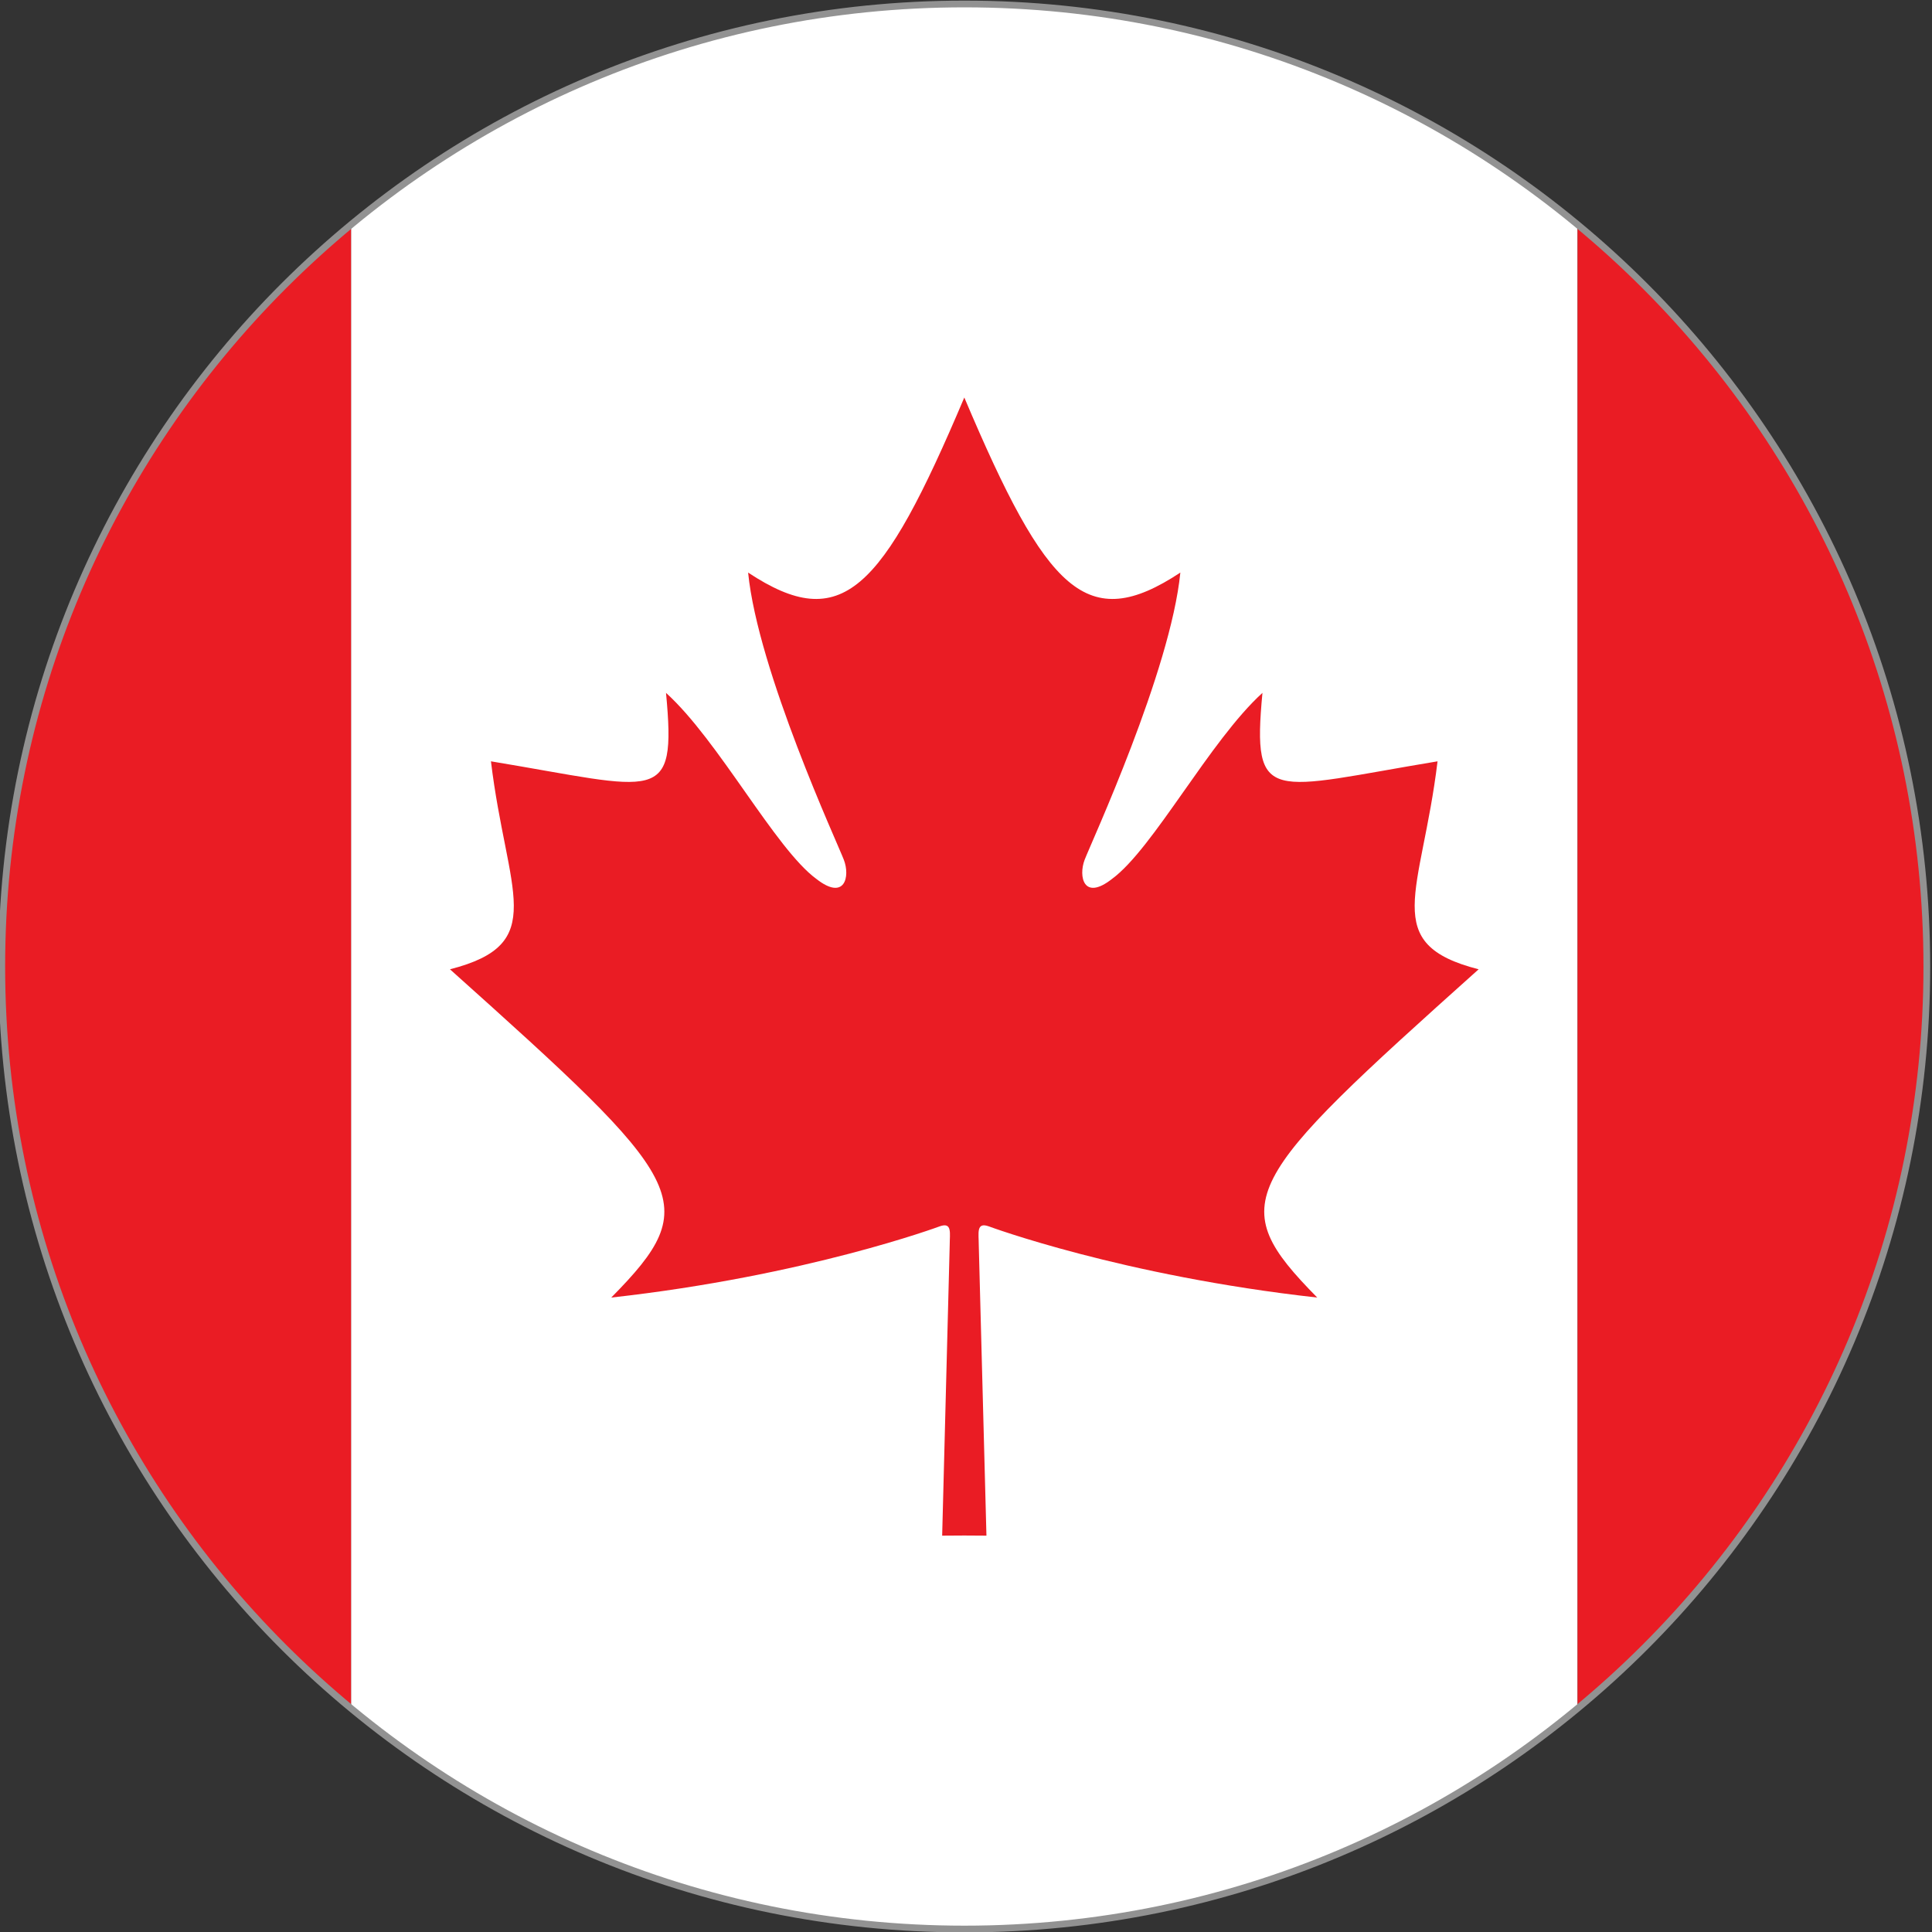
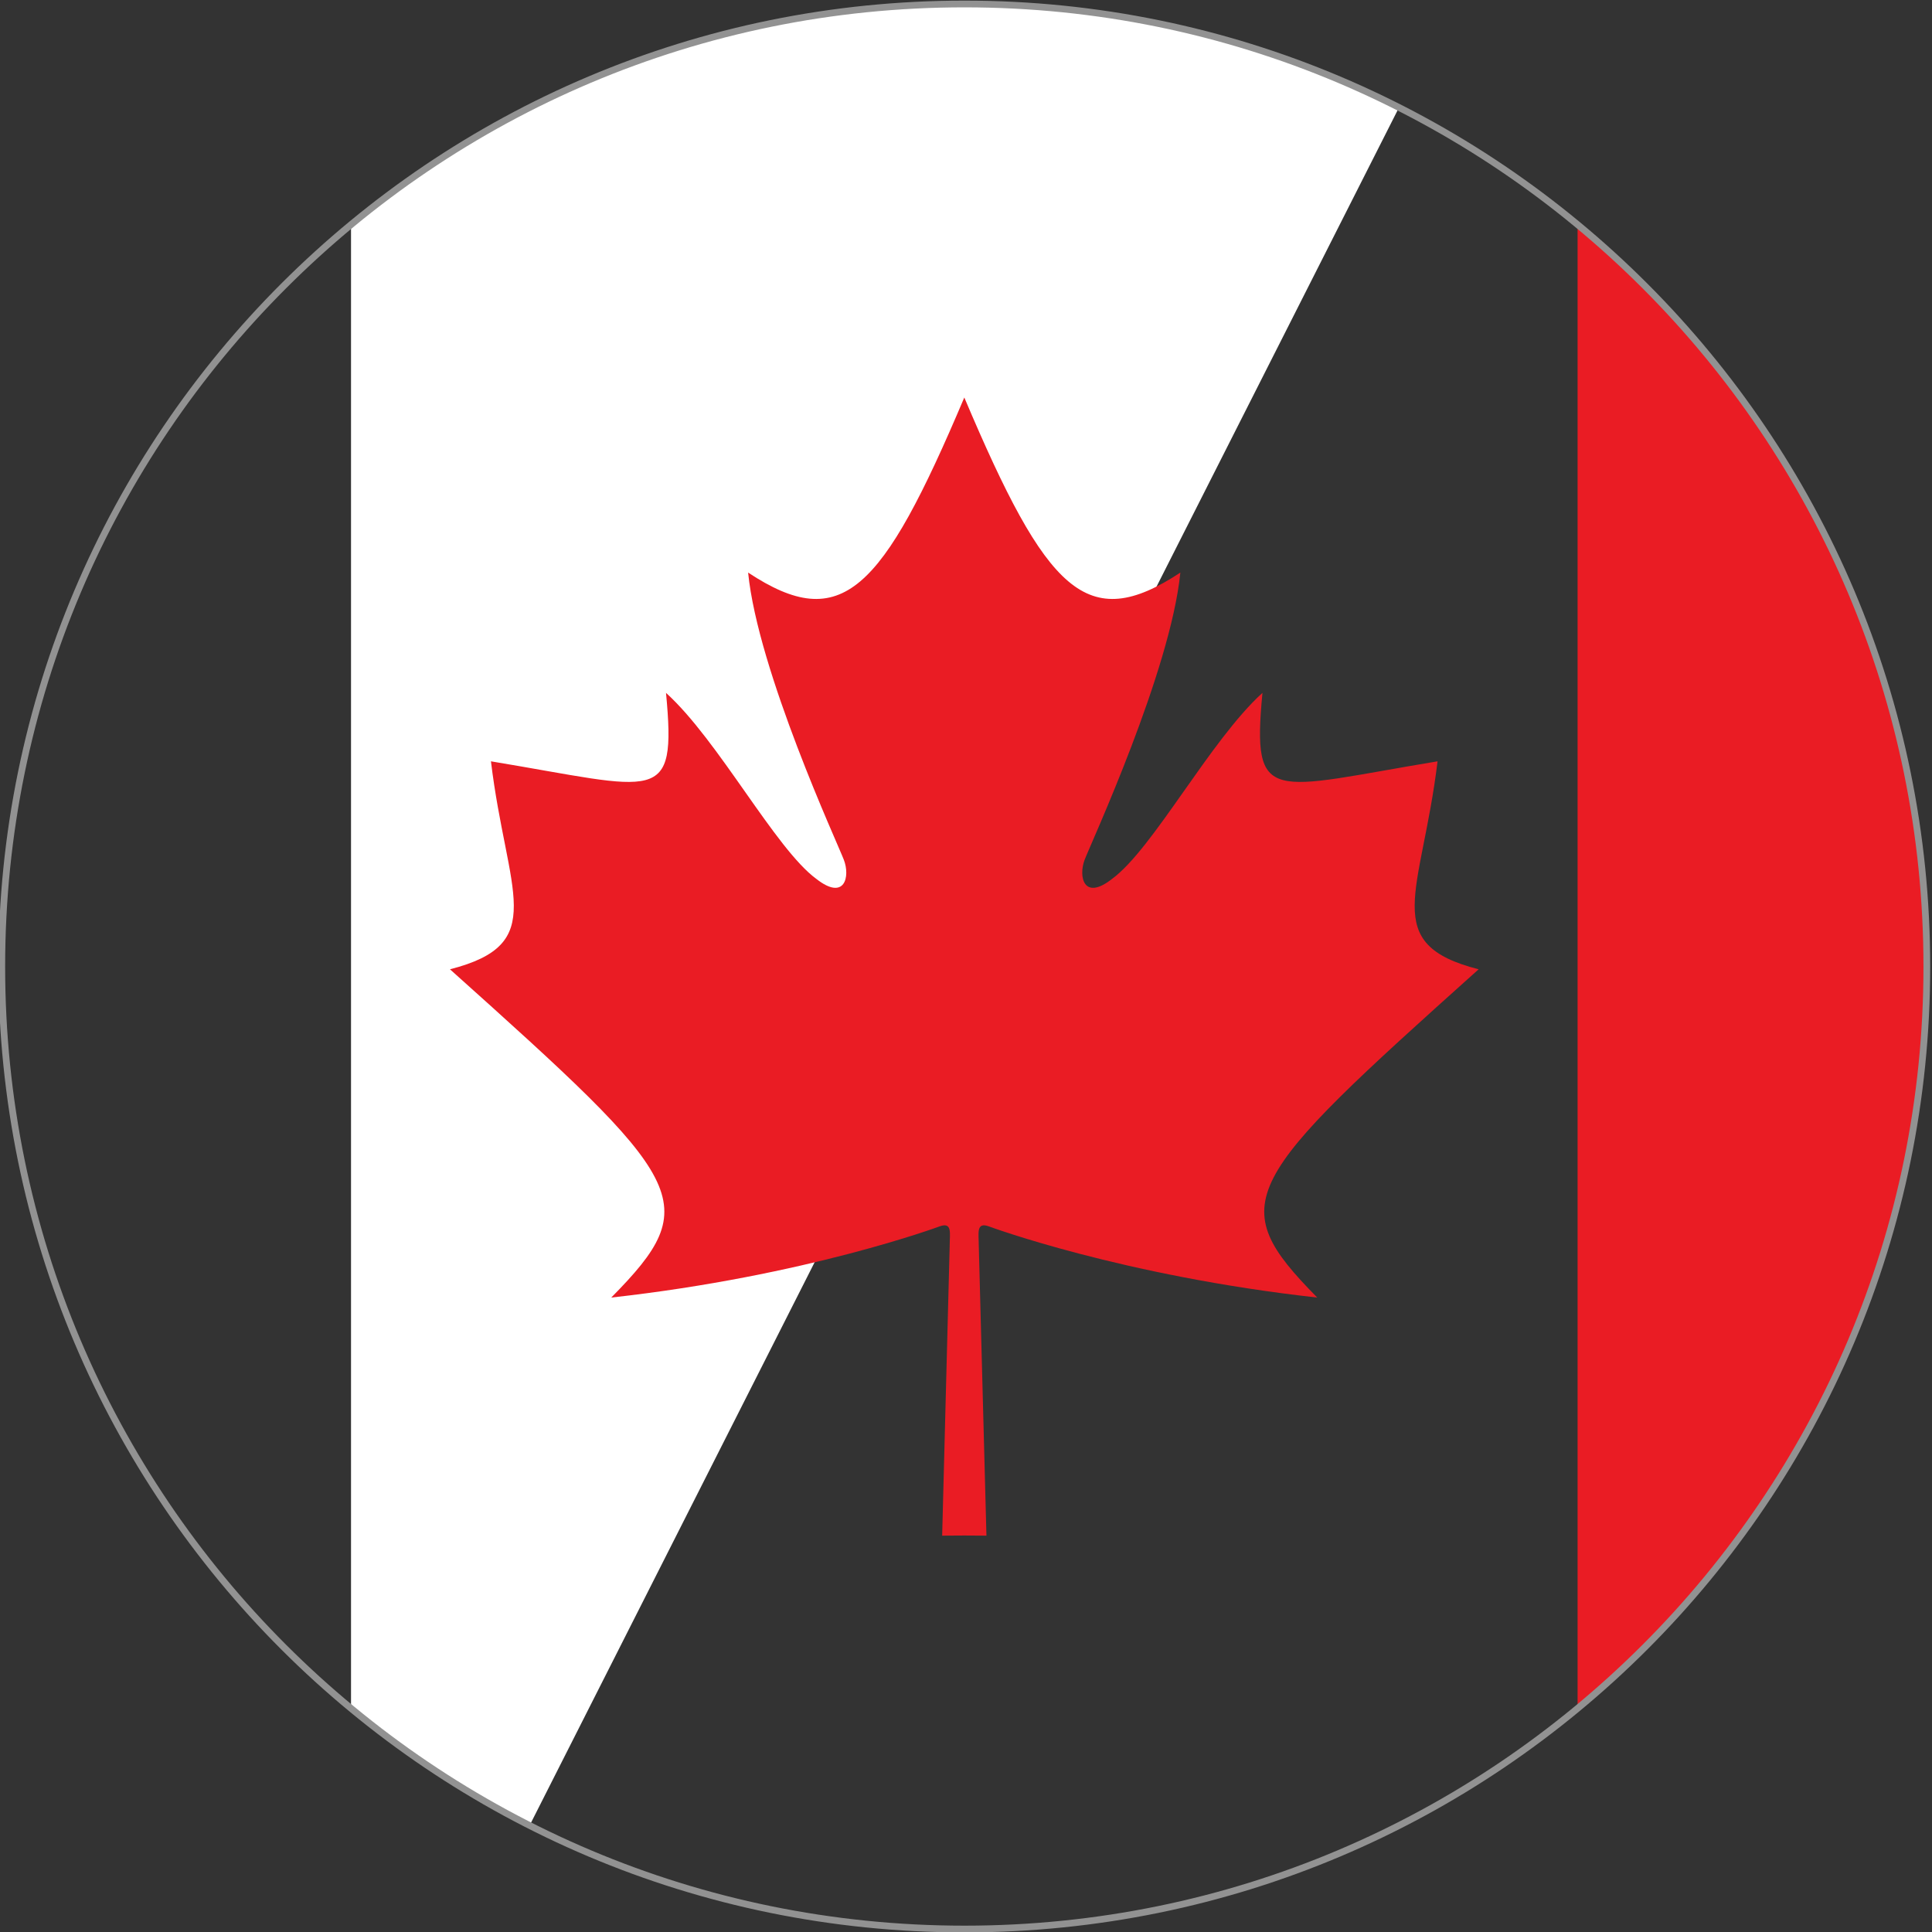
<svg xmlns="http://www.w3.org/2000/svg" height="56.9" preserveAspectRatio="xMidYMid meet" version="1.0" viewBox="1.6 1.5 56.9 56.9" width="56.9" zoomAndPan="magnify">
  <rect x="1.6" y="1.5" width="56.9" height="56.9" fill="#333333" stroke="none" />
  <defs>
    <clipPath id="a">
      <path d="M 11 1 L 49 1 L 49 59 L 11 59 Z M 11 1" />
    </clipPath>
    <clipPath id="b">
      <path d="M 58.348 29.969 C 58.348 45.621 45.656 58.312 30.004 58.312 C 14.344 58.312 1.652 45.621 1.652 29.969 C 1.652 14.309 14.344 1.617 30.004 1.617 C 45.656 1.617 58.348 14.309 58.348 29.969 Z M 58.348 29.969" />
    </clipPath>
    <clipPath id="c">
      <path d="M 48 1 L 59 1 L 59 59 L 48 59 Z M 48 1" />
    </clipPath>
    <clipPath id="d">
      <path d="M 58.348 29.969 C 58.348 45.621 45.656 58.312 30.004 58.312 C 14.344 58.312 1.652 45.621 1.652 29.969 C 1.652 14.309 14.344 1.617 30.004 1.617 C 45.656 1.617 58.348 14.309 58.348 29.969 Z M 58.348 29.969" />
    </clipPath>
    <clipPath id="e">
      <path d="M 1 1 L 12 1 L 12 59 L 1 59 Z M 1 1" />
    </clipPath>
    <clipPath id="f">
      <path d="M 58.348 29.969 C 58.348 45.621 45.656 58.312 30.004 58.312 C 14.344 58.312 1.652 45.621 1.652 29.969 C 1.652 14.309 14.344 1.617 30.004 1.617 C 45.656 1.617 58.348 14.309 58.348 29.969 Z M 58.348 29.969" />
    </clipPath>
    <clipPath id="g">
      <path d="M 14 13 L 46 13 L 46 47 L 14 47 Z M 14 13" />
    </clipPath>
    <clipPath id="h">
      <path d="M 58.348 29.969 C 58.348 45.621 45.656 58.312 30.004 58.312 C 14.344 58.312 1.652 45.621 1.652 29.969 C 1.652 14.309 14.344 1.617 30.004 1.617 C 45.656 1.617 58.348 14.309 58.348 29.969 Z M 58.348 29.969" />
    </clipPath>
  </defs>
  <g>
    <g clip-path="url(#a)">
      <g clip-path="url(#b)" id="change1_1">
-         <path d="M 11.938 65.656 L 11.938 -5.727 L 48.062 -5.727 L 48.062 65.656 L 11.938 65.656" fill="#fff" />
+         <path d="M 11.938 65.656 L 11.938 -5.727 L 48.062 -5.727 L 11.938 65.656" fill="#fff" />
      </g>
    </g>
    <g clip-path="url(#c)">
      <g clip-path="url(#d)" id="change2_2">
        <path d="M 48.062 -5.727 L 48.062 65.656 L 65.691 65.656 L 65.691 -5.727 L 48.062 -5.727" fill="#ea1c24" />
      </g>
    </g>
    <g clip-path="url(#e)">
      <g clip-path="url(#f)" id="change2_1">
-         <path d="M -5.691 -5.727 L -5.691 65.656 L 11.938 65.656 L 11.938 -5.727 L -5.691 -5.727" fill="#ea1c24" />
-       </g>
+         </g>
    </g>
    <g clip-path="url(#g)">
      <g clip-path="url(#h)" id="change2_3">
        <path d="M 45.148 30.047 C 42.211 29.297 43.465 27.82 43.938 23.922 C 39.008 24.738 38.465 25.254 38.781 21.906 C 37.234 23.309 35.562 26.5 34.348 27.387 C 33.512 28.043 33.359 27.312 33.543 26.824 C 33.73 26.332 36.074 21.266 36.363 18.363 C 33.613 20.18 32.43 18.949 30 13.207 C 27.57 18.949 26.387 20.18 23.633 18.363 C 23.922 21.266 26.266 26.332 26.453 26.824 C 26.641 27.312 26.484 28.043 25.645 27.387 C 24.434 26.5 22.766 23.309 21.215 21.906 C 21.531 25.254 20.992 24.738 16.059 23.922 C 16.531 27.82 17.785 29.297 14.852 30.047 C 21.855 36.32 22.371 36.91 19.602 39.715 C 25.367 39.074 29.277 37.617 29.277 37.617 C 29.652 37.484 29.57 37.824 29.57 38.168 L 29.348 46.727 L 30 46.723 L 30.652 46.727 L 30.426 38.168 C 30.426 37.824 30.344 37.484 30.719 37.617 C 30.719 37.617 34.633 39.074 40.395 39.715 C 37.629 36.91 38.145 36.32 45.148 30.047" fill="#ea1c24" />
      </g>
    </g>
    <path d="M 583.477 300.312 C 583.477 143.789 456.562 16.875 300.039 16.875 C 143.438 16.875 16.523 143.789 16.523 300.312 C 16.523 456.914 143.438 583.828 300.039 583.828 C 456.562 583.828 583.477 456.914 583.477 300.312 Z M 583.477 300.312" fill="none" stroke="#929292" stroke-width="1.984" transform="matrix(.1 0 0 -.1 0 60)" />
  </g>
</svg>